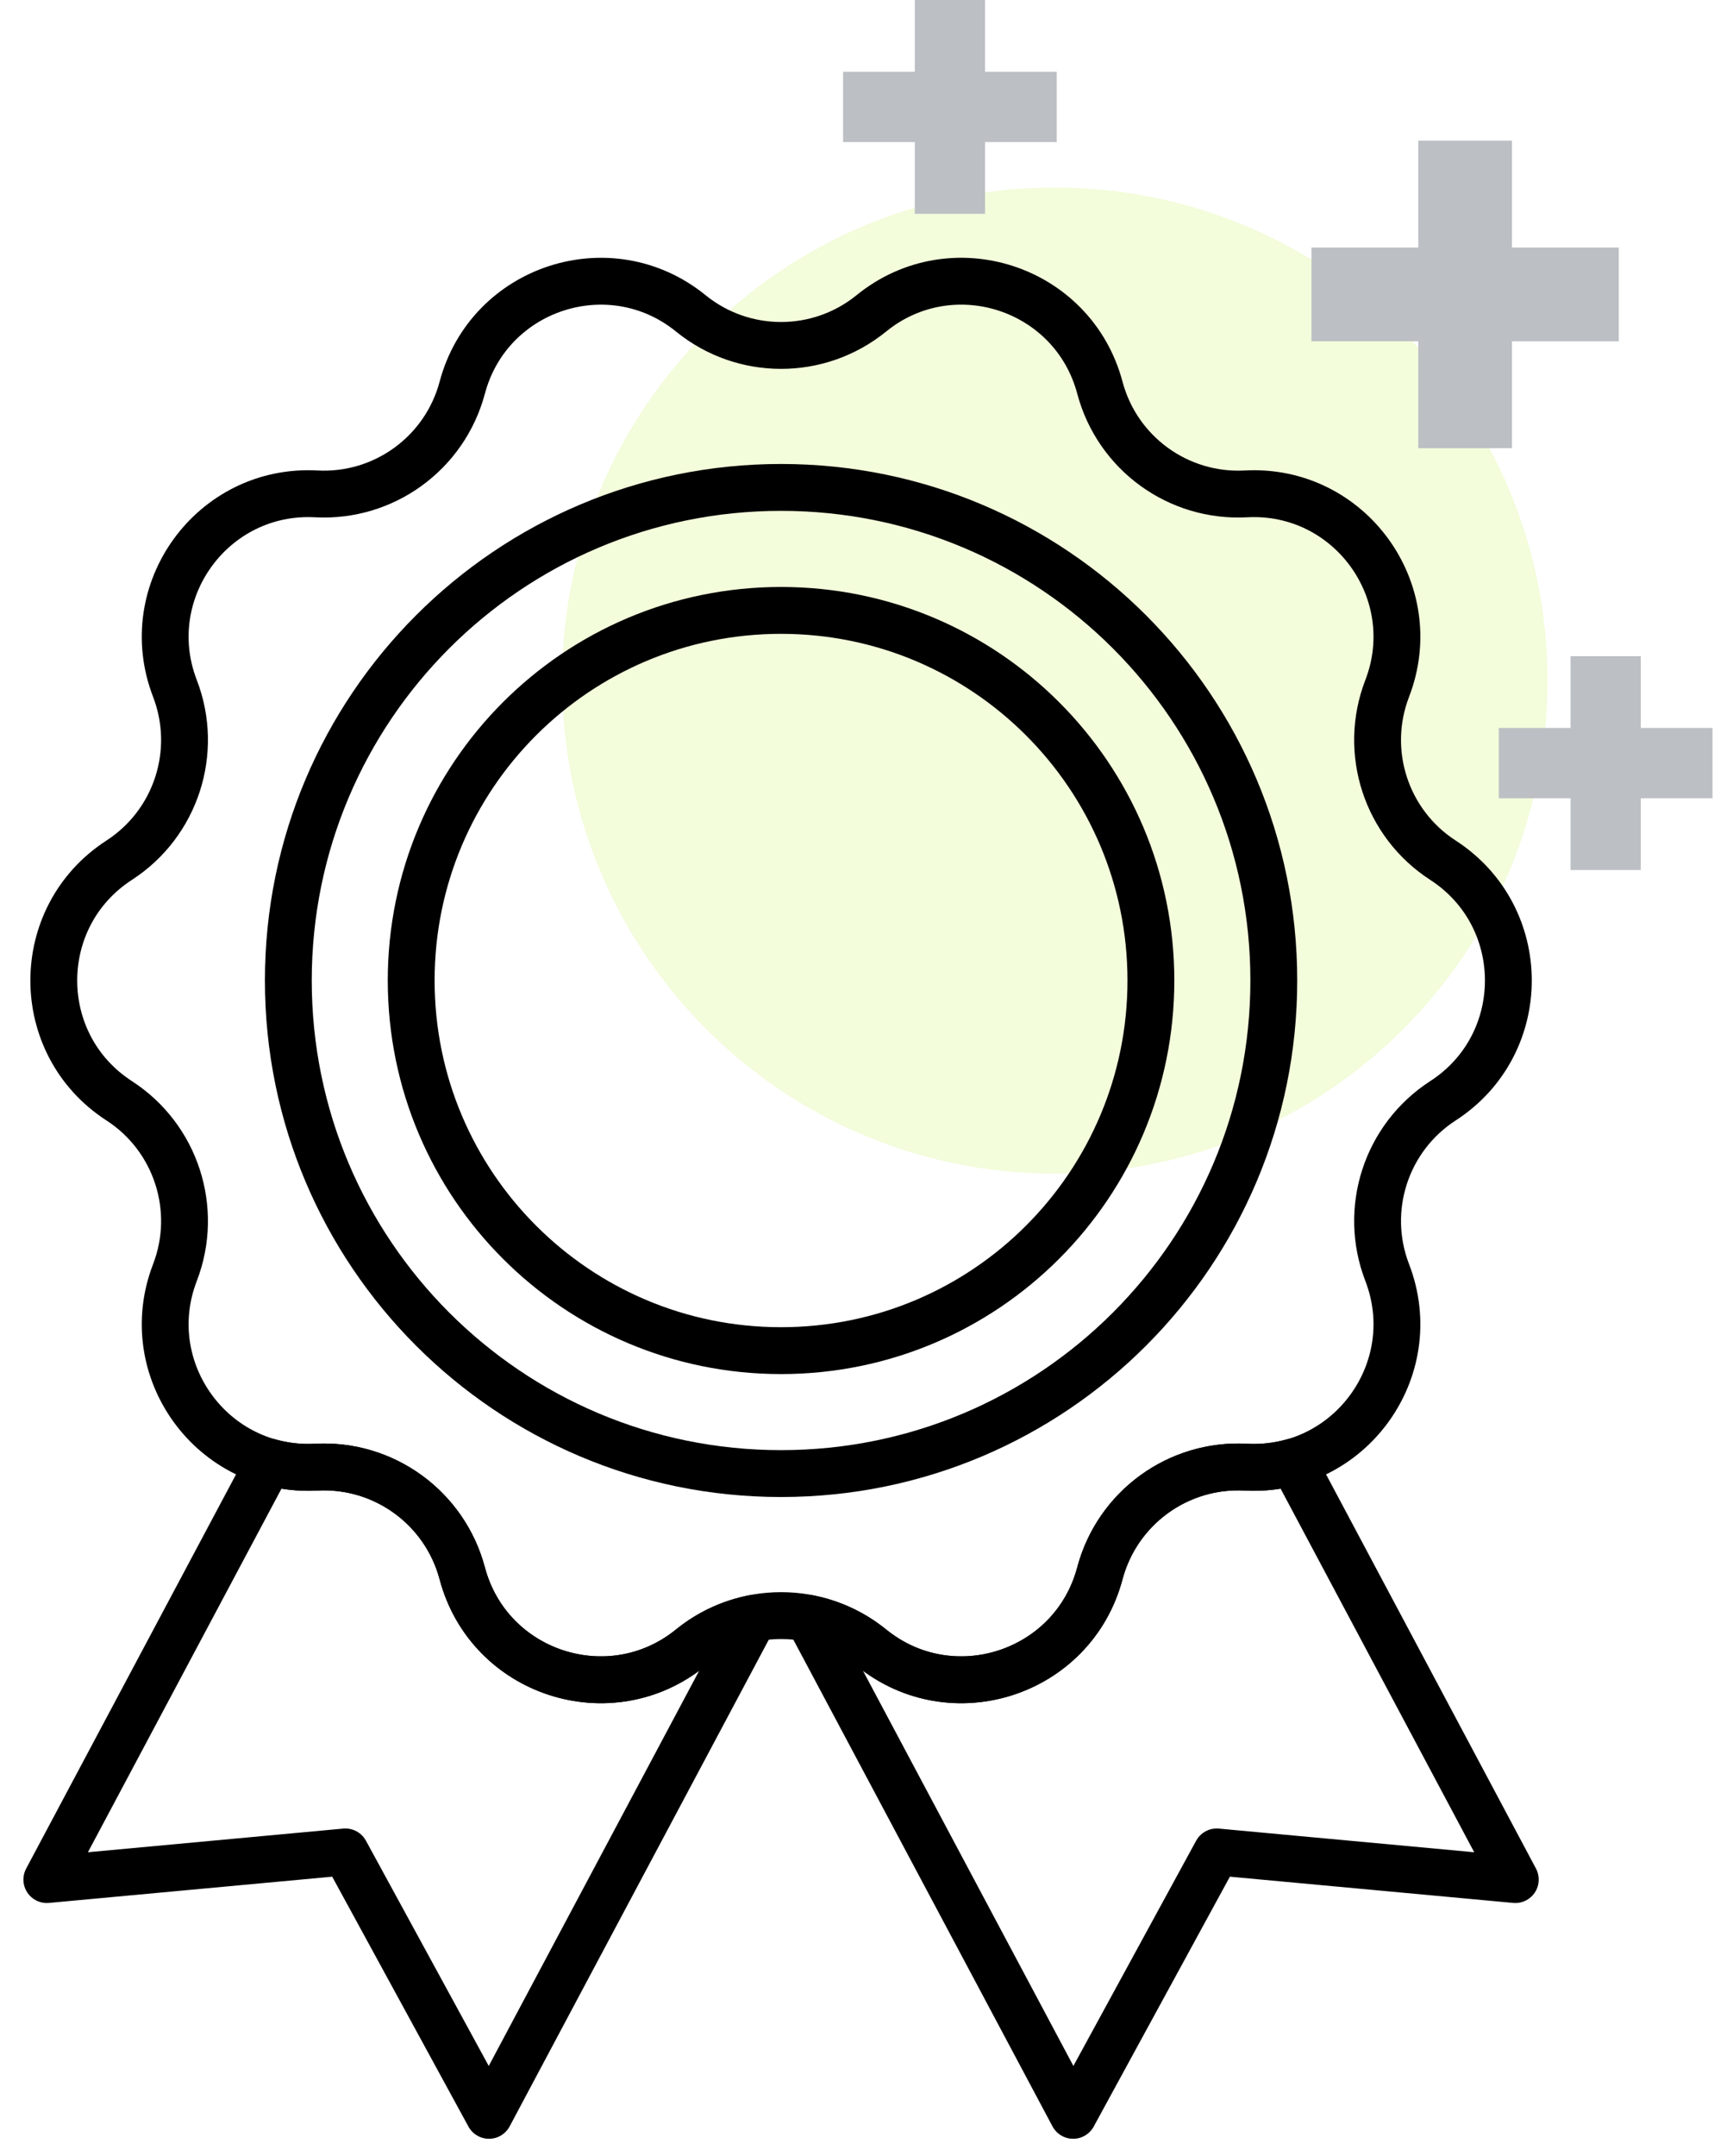
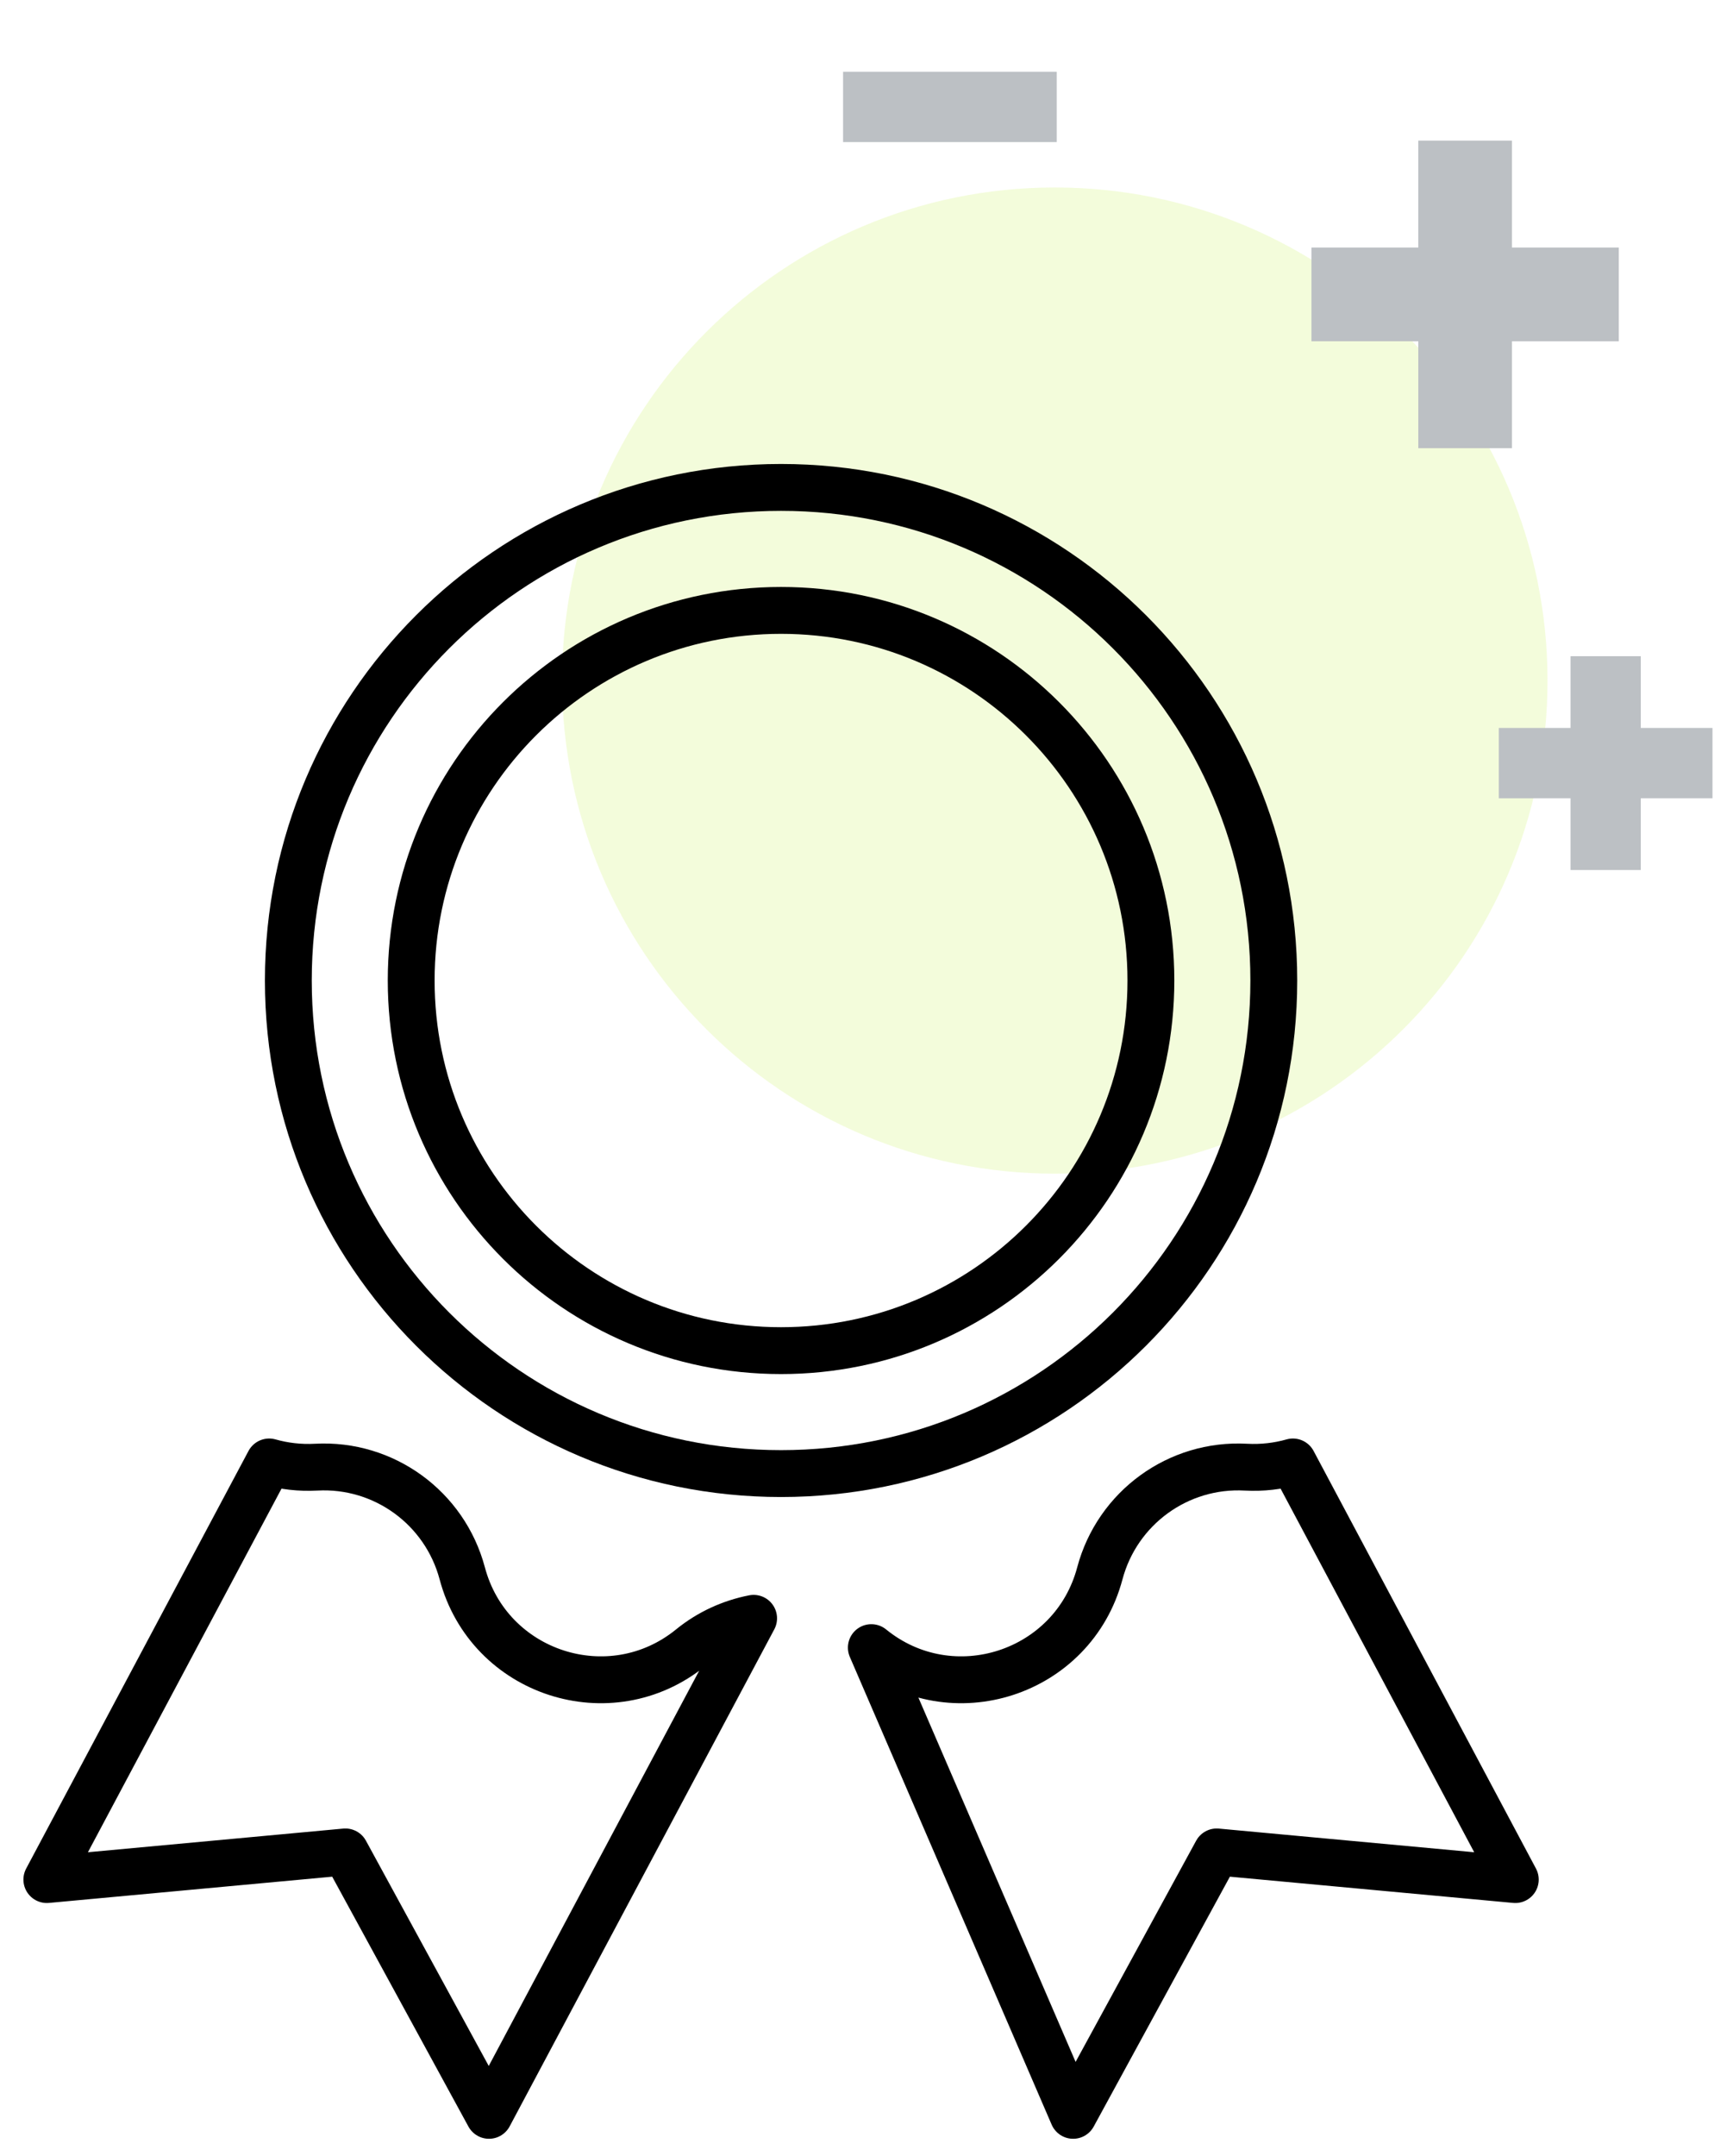
<svg xmlns="http://www.w3.org/2000/svg" width="37" height="46" viewBox="0 0 37 46" fill="none">
  <path opacity="0.2" d="M22.52 4C16.71 4 12 8.71 12 14.52C12 20.33 16.71 25.04 22.52 25.04C28.33 25.04 33.04 20.33 33.04 14.52C33.04 8.71 28.33 4 22.52 4Z" fill="#C5F44C" />
  <path d="M14.749 35.152C13.029 36.55 10.439 35.709 9.869 33.567C9.496 32.169 8.195 31.223 6.751 31.302C6.398 31.321 6.062 31.28 5.747 31.191L1 40.101L7.374 39.511L10.44 45.131L16.09 34.527C15.61 34.621 15.149 34.827 14.749 35.152Z" stroke="black" stroke-linejoin="round" />
-   <path d="M30.808 18.353C29.593 17.568 29.096 16.038 29.617 14.688C30.414 12.62 28.814 10.418 26.601 10.537C25.156 10.615 23.855 9.67 23.483 8.272C22.913 6.13 20.323 5.288 18.603 6.686C17.48 7.598 15.872 7.598 14.749 6.686C13.029 5.289 10.439 6.13 9.869 8.272C9.496 9.67 8.195 10.615 6.751 10.537C4.537 10.418 2.937 12.621 3.735 14.688C4.255 16.038 3.758 17.568 2.544 18.353C0.683 19.558 0.683 22.281 2.544 23.485C3.758 24.27 4.255 25.8 3.735 27.15C2.937 29.218 4.537 31.421 6.751 31.302C8.195 31.223 9.497 32.169 9.869 33.567C10.439 35.709 13.029 36.55 14.749 35.152C15.872 34.241 17.48 34.241 18.603 35.152C20.323 36.55 22.913 35.709 23.483 33.567C23.855 32.169 25.156 31.223 26.601 31.302C28.814 31.421 30.414 29.218 29.617 27.15C29.096 25.8 29.593 24.27 30.808 23.485C32.669 22.281 32.669 19.558 30.808 18.353Z" stroke="black" stroke-linejoin="round" />
-   <path d="M27.604 31.191C27.29 31.28 26.953 31.321 26.601 31.302C25.156 31.223 23.855 32.169 23.482 33.567C22.913 35.709 20.323 36.55 18.603 35.152C18.203 34.828 17.741 34.621 17.262 34.527L22.912 45.131L25.977 39.511L32.352 40.101L27.604 31.191Z" stroke="black" stroke-linejoin="round" />
+   <path d="M27.604 31.191C27.29 31.28 26.953 31.321 26.601 31.302C25.156 31.223 23.855 32.169 23.482 33.567C22.913 35.709 20.323 36.55 18.603 35.152L22.912 45.131L25.977 39.511L32.352 40.101L27.604 31.191Z" stroke="black" stroke-linejoin="round" />
  <path d="M16.675 10.399C10.866 10.399 6.156 15.109 6.156 20.919C6.156 26.729 10.866 31.439 16.675 31.439C22.485 31.439 27.196 26.729 27.196 20.919C27.196 15.109 22.485 10.399 16.675 10.399Z" stroke="black" stroke-linejoin="round" />
  <path d="M16.675 13.023C12.314 13.023 8.779 16.558 8.779 20.919C8.779 25.28 12.314 28.816 16.675 28.816C21.037 28.816 24.572 25.28 24.572 20.919C24.572 16.558 21.037 13.023 16.675 13.023Z" stroke="black" stroke-linejoin="round" />
  <path d="M31.281 3V9.562" stroke="#BCC0C4" stroke-width="2" stroke-miterlimit="10" />
  <path d="M28 6.281H34.562" stroke="#BCC0C4" stroke-width="2" stroke-miterlimit="10" />
-   <path d="M20.281 0V4.562" stroke="#BCC0C4" stroke-width="1.5" stroke-miterlimit="10" />
  <path d="M18 2.281H22.562" stroke="#BCC0C4" stroke-width="1.5" stroke-miterlimit="10" />
  <path d="M34.281 14V18.562" stroke="#BCC0C4" stroke-width="1.5" stroke-miterlimit="10" />
  <path d="M32 16.281H36.562" stroke="#BCC0C4" stroke-width="1.5" stroke-miterlimit="10" />
</svg>